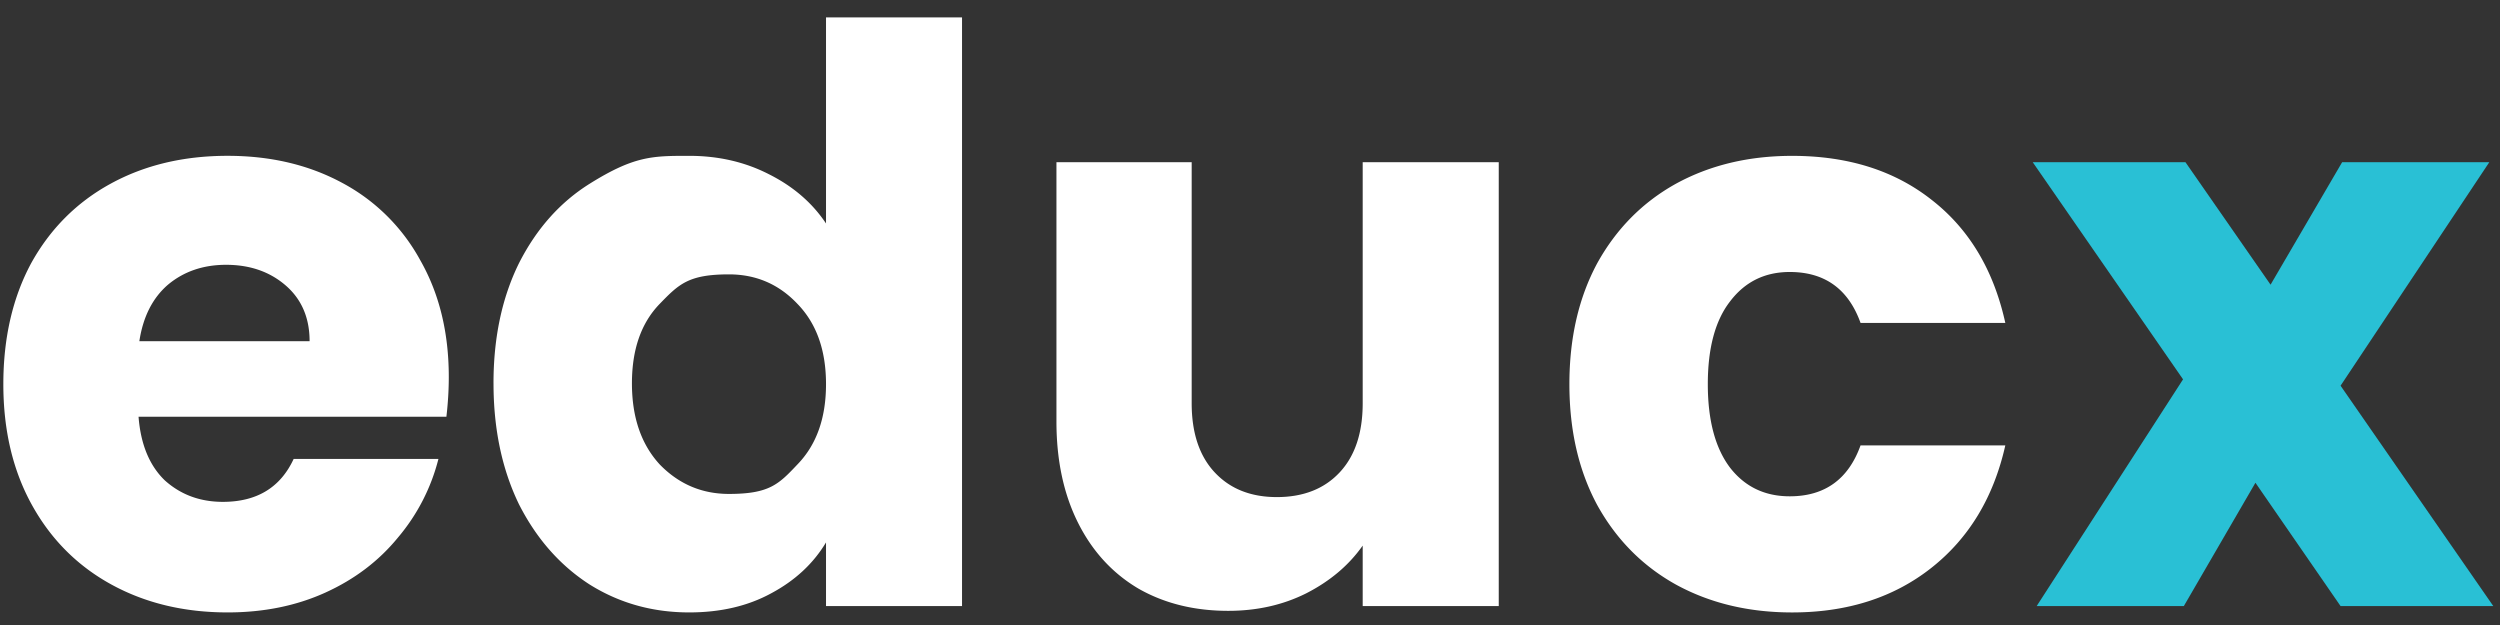
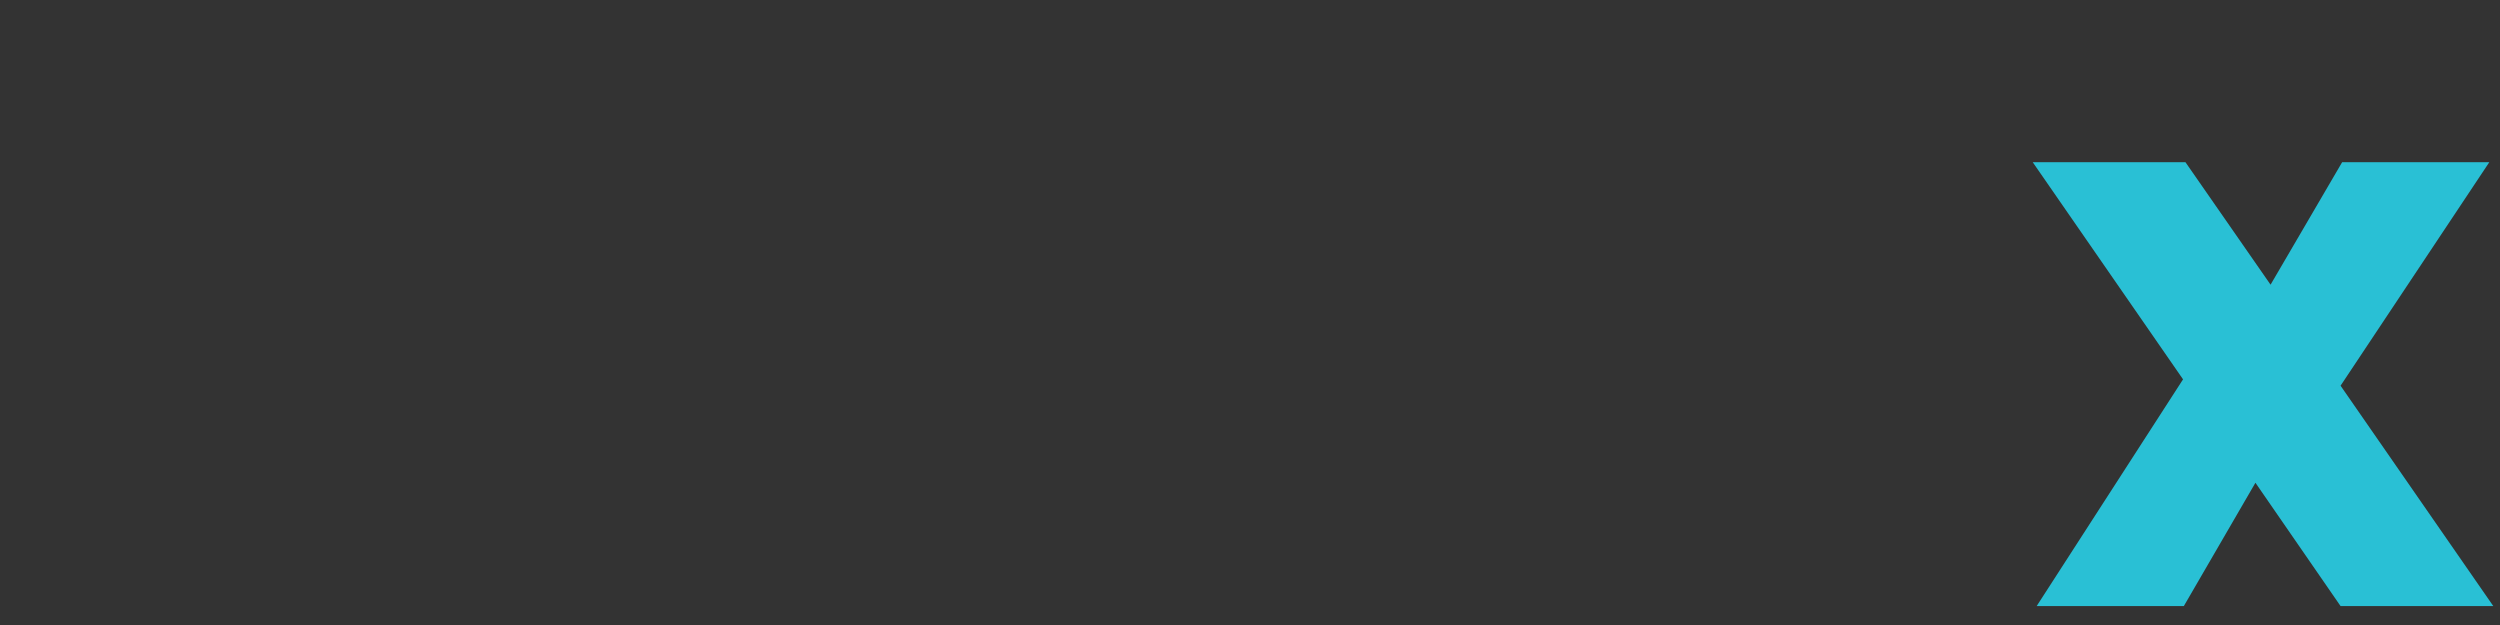
<svg xmlns="http://www.w3.org/2000/svg" width="128" height="32" fill="none" viewBox="0 0 128 32">
  <rect x="0" y="0" width="128" height="32" fill="#333333" stroke="none" />
-   <path d="M22.978 19.301q0 0.977 -0.122 2.036H7.094q0.163 2.118 1.344 3.258 1.222 1.1 2.973 1.1 2.607 0 3.625 -2.199h7.412a10.036 10.036 0 0 1 -2.077 4.032q-1.466 1.792 -3.706 2.81t-5.009 1.018q-3.34 0 -5.946 -1.425t-4.073 -4.073 -1.466 -6.191 1.425 -6.191q1.466 -2.647 4.073 -4.073t5.987 -1.425q3.299 0 5.865 1.385a9.794 9.794 0 0 1 3.991 3.951q1.466 2.566 1.466 5.987m-7.127 -1.833q0 -1.792 -1.222 -2.851t-3.055 -1.059q-1.751 0 -2.973 1.018 -1.181 1.018 -1.466 2.892zm9.416 2.159q0 -3.503 1.304 -6.15 1.344 -2.647 3.625 -4.073c2.281 -1.425 3.217 -1.425 5.091 -1.425q2.24 0 4.073 0.937 1.873 0.937 2.932 2.525V0.892h6.964V31.03h-6.964v-3.258q-0.977 1.629 -2.81 2.607 -1.792 0.977 -4.195 0.977 -2.81 0 -5.091 -1.425 -2.281 -1.466 -3.625 -4.113 -1.303 -2.688 -1.303 -6.191Zm17.025 0.041q0 -2.607 -1.466 -4.113 -1.425 -1.507 -3.503 -1.507c-2.077 0 -2.566 0.502 -3.543 1.507q-1.425 1.466 -1.425 4.073t1.425 4.154q1.466 1.507 3.543 1.507c2.077 0 2.552 -0.502 3.503 -1.507q1.466 -1.507 1.466 -4.113m34.444 -11.363V31.03H69.77v-3.095q-1.059 1.507 -2.892 2.444 -1.792 0.896 -3.991 0.896 -2.607 0 -4.602 -1.14 -1.996 -1.181 -3.095 -3.38t-1.1 -5.172V8.304h6.924V20.645q0 2.281 1.181 3.543t3.177 1.263q2.036 0 3.217 -1.263t1.181 -3.543V8.304zm3.617 11.363q0 -3.543 1.425 -6.191 1.466 -2.647 4.033 -4.073 2.605 -1.425 5.946 -1.425 4.276 0 7.127 2.24 2.892 2.24 3.788 6.313h-7.412q-0.937 -2.607 -3.626 -2.607 -1.913 0 -3.055 1.507 -1.139 1.466 -1.139 4.236t1.139 4.276q1.141 1.466 3.055 1.466 2.689 0 3.626 -2.607h7.412q-0.896 3.991 -3.788 6.272t-7.127 2.281q-3.34 0 -5.946 -1.425 -2.566 -1.425 -4.033 -4.073 -1.425 -2.647 -1.425 -6.191" fill="#fff" />
  <path d="m119.836 31.03 -4.358 -6.313 -3.665 6.313h-7.535l7.494 -11.607 -7.697 -11.119h7.82l4.358 6.272 3.665 -6.272h7.535l-7.616 11.444L127.656 31.03z" fill="#29C0D5" />
</svg>